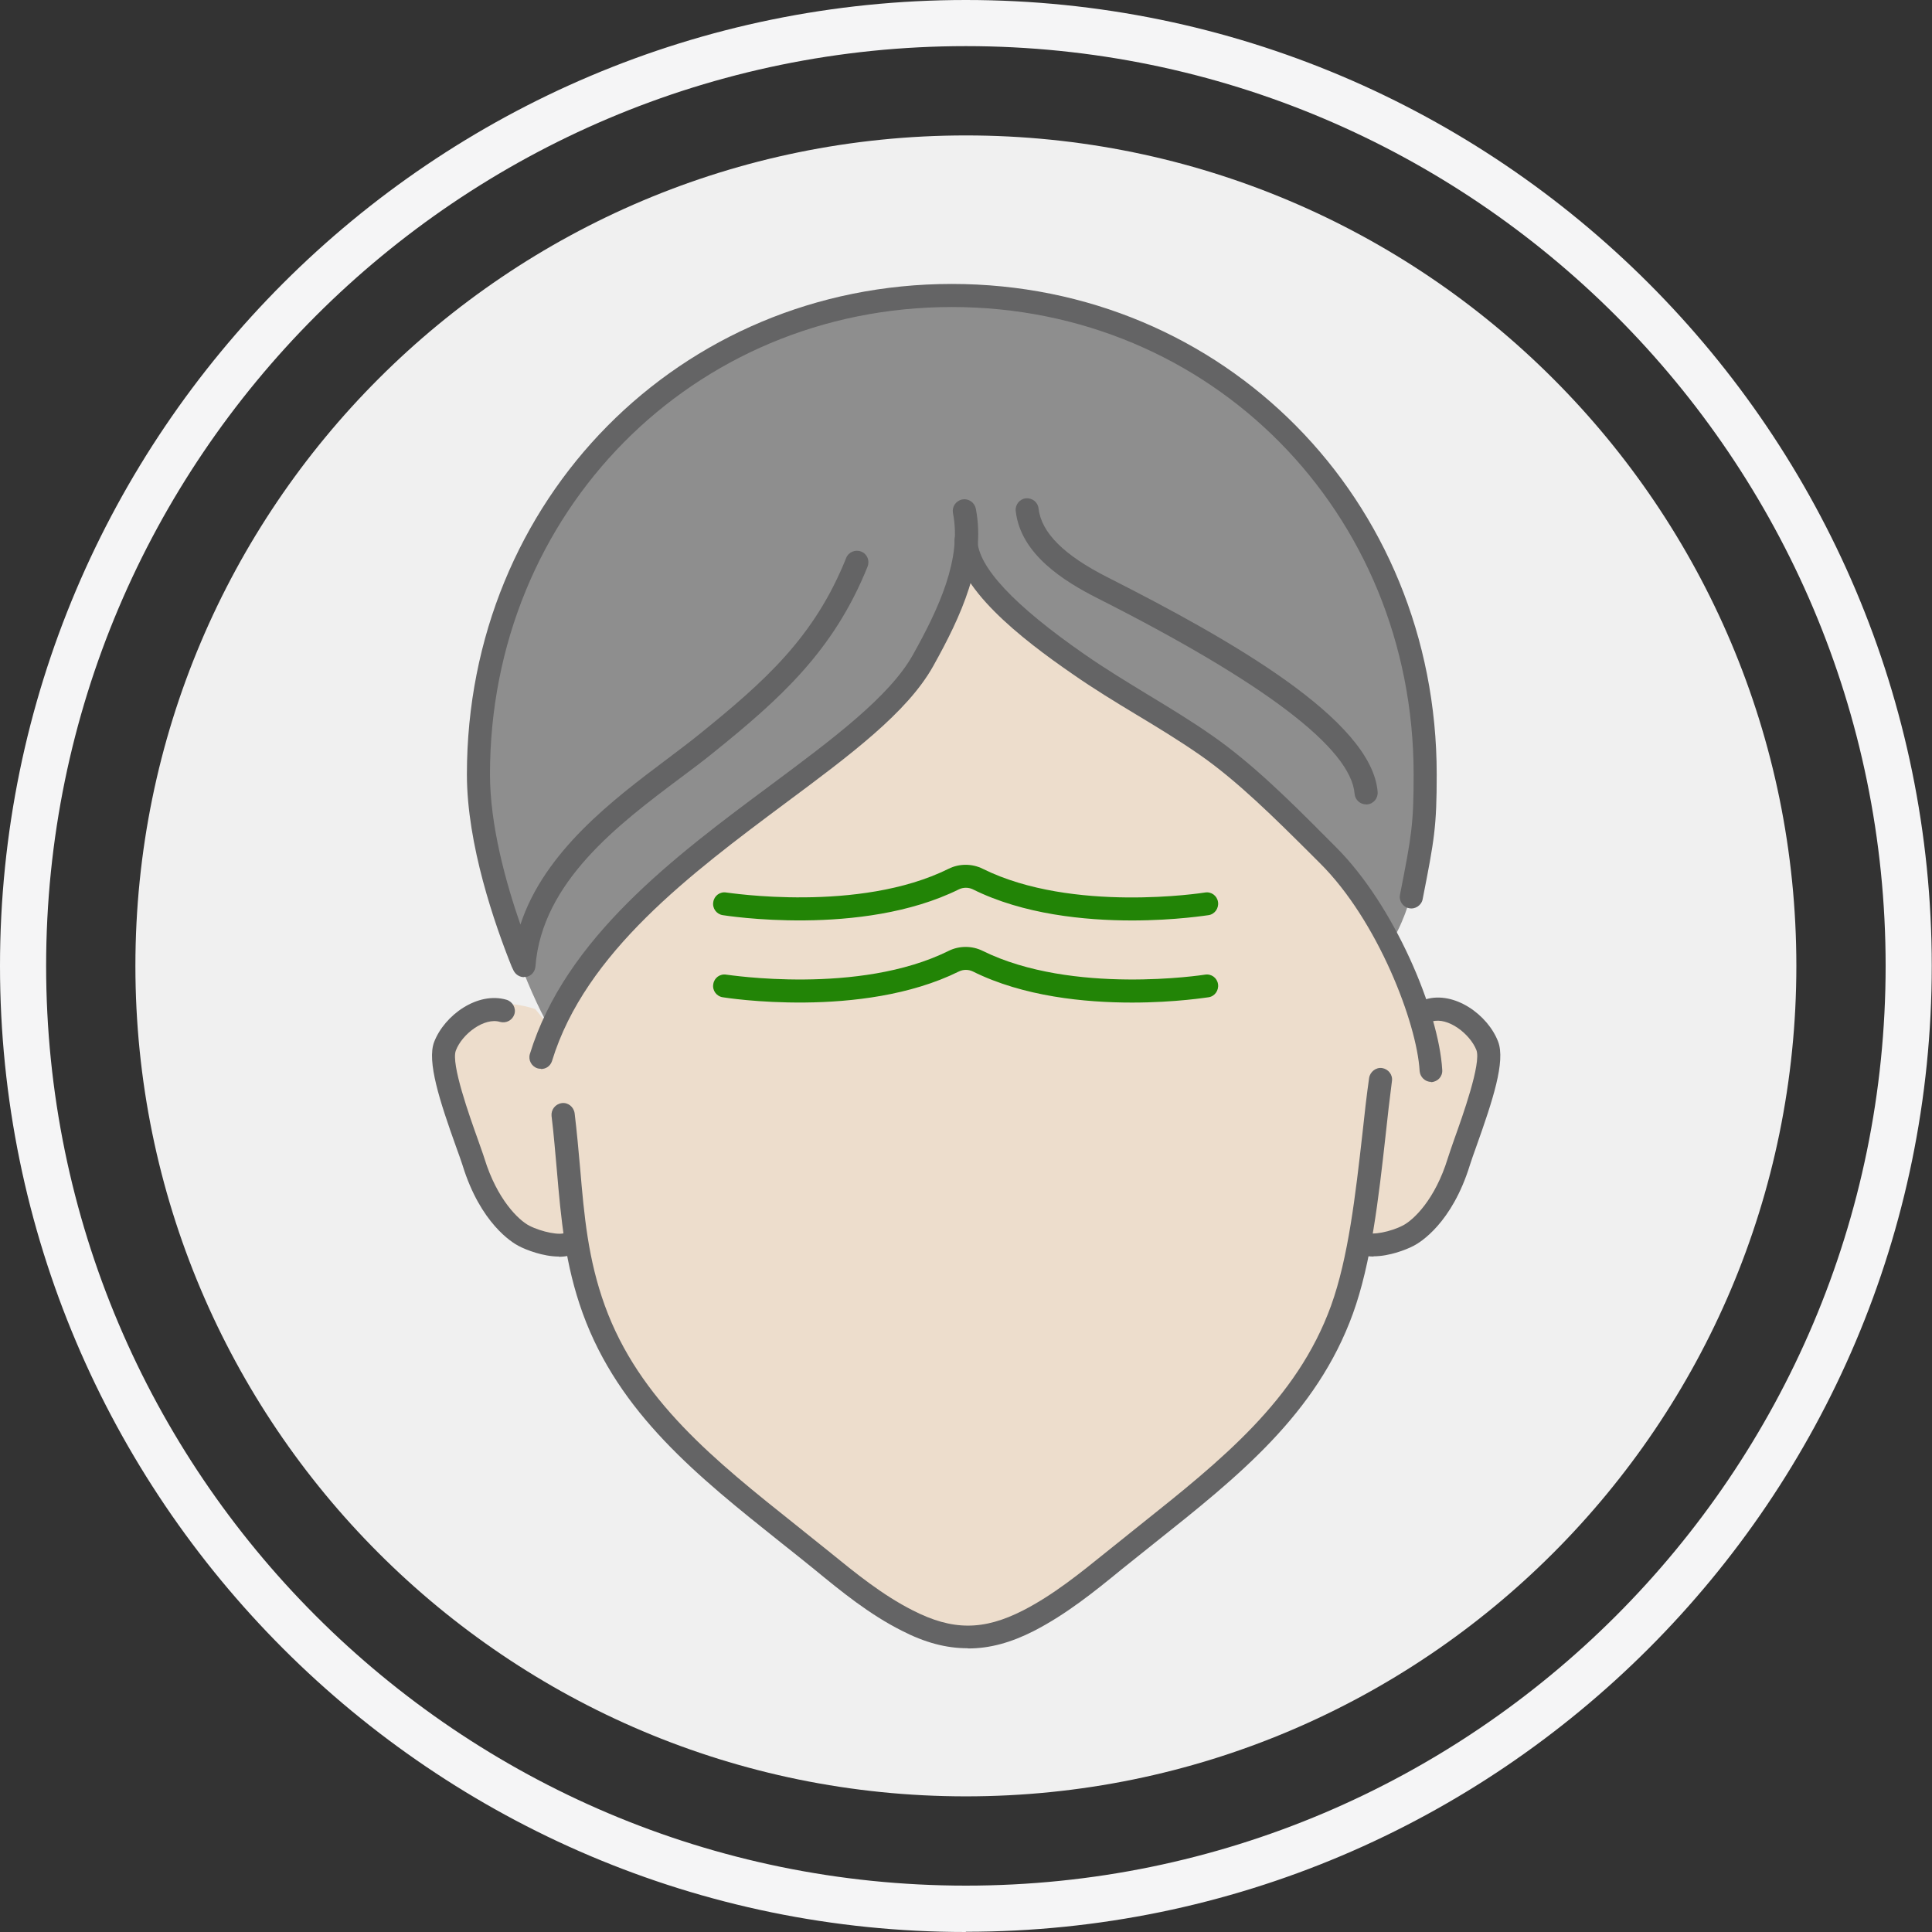
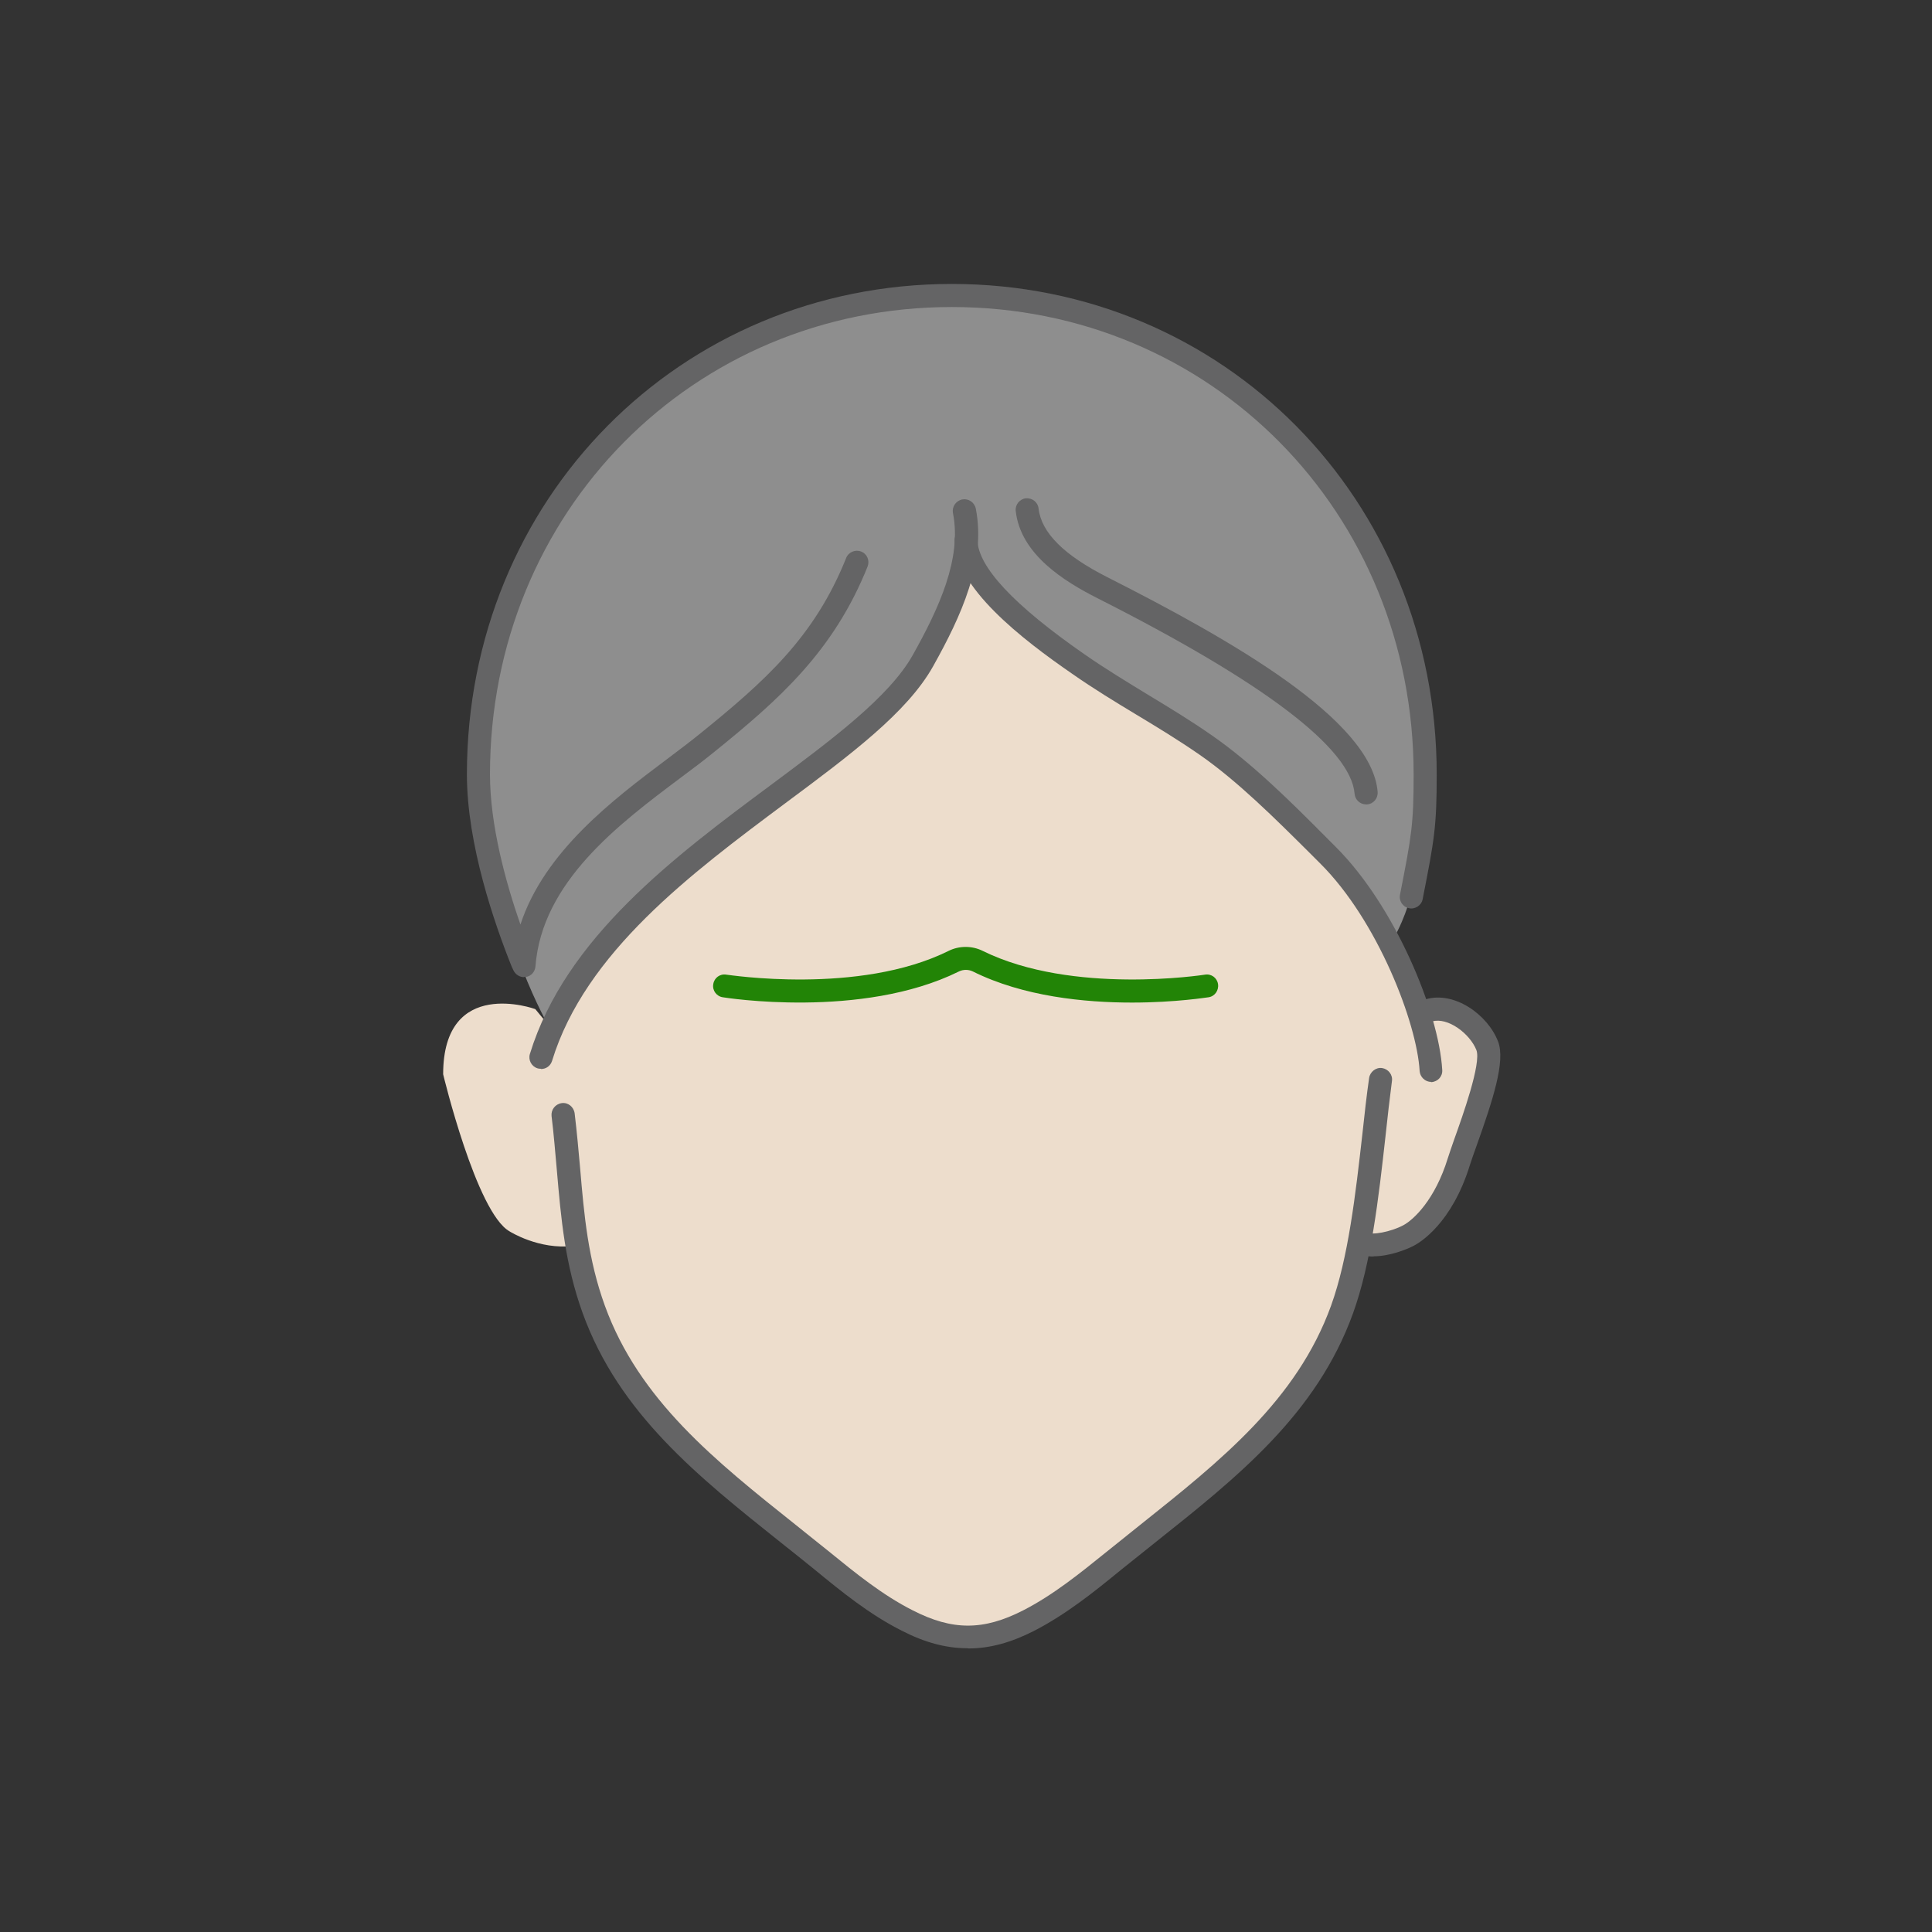
<svg xmlns="http://www.w3.org/2000/svg" width="72" height="72" viewBox="0 0 72 72" fill="none">
  <rect x="0" y="0" width="72" height="72" fill="#333333" stroke="none" />
  <g clip-path="url(#clip0_6936_117238)">
-     <path d="M66.945 35.996C66.945 18.903 53.088 5.047 35.996 5.047C18.903 5.047 5.046 18.903 5.046 35.996C5.046 53.089 18.903 66.945 35.996 66.945C53.088 66.945 66.945 53.089 66.945 35.996Z" fill="#F0F0F0" />
-     <path d="M35.996 72C16.145 72 0 55.846 0 35.996C0 16.145 16.145 0 35.996 0C55.846 0 71.991 16.145 71.991 35.996C71.991 55.846 55.846 71.991 35.996 71.991V72ZM35.996 1.719C17.099 1.719 1.719 17.099 1.719 35.996C1.719 54.892 17.099 70.272 35.996 70.272C54.892 70.272 70.272 54.892 70.272 35.996C70.272 17.099 54.901 1.719 35.996 1.719Z" fill="#F5F5F6" />
    <path d="M19.936 37.602C19.936 37.602 16.515 36.364 16.515 40.035C16.515 40.035 17.753 45.194 18.991 45.89C18.991 45.89 20.082 46.586 21.372 46.432C21.372 46.432 21.372 50.799 26.831 55.364L32.883 60.178C32.883 60.178 36.305 62.456 39.185 59.834L46.725 53.834L49.648 49.913L50.593 46.139C50.593 46.139 53.026 46.982 54.118 43.904C54.118 43.904 57.488 37.654 53.224 37.551C53.224 37.551 50.645 32.195 47.077 29.418C47.077 29.418 43.036 26.297 40.148 24.638C40.148 24.638 36.7 22.334 36.21 20.77C36.21 20.77 35.024 25.206 31.31 27.888C31.31 27.888 23.263 33.209 20.469 38.239L19.953 37.611L19.936 37.602Z" fill="#EDDDCC" />
    <path d="M20.444 38.23C20.444 38.23 13.068 25.661 24.046 15.216C33.013 8.132 40.69 11.794 42.34 12.327C42.34 12.327 51.96 16.102 53.078 26.607C53.078 26.607 53.611 32.453 51.78 35.221C51.78 35.221 47.541 28.103 40.131 24.638C40.131 24.638 36.993 22.704 36.194 20.77C36.194 20.77 34.465 26.461 29.66 29.031C29.66 29.031 23.814 32.006 20.444 38.239V38.23Z" fill="#8E8E8E" />
    <path d="M36.047 61.425C35.256 61.425 34.457 61.21 33.606 60.771C32.394 60.161 31.353 59.31 30.347 58.484C29.935 58.149 29.514 57.814 29.101 57.487C26.006 55.02 23.074 52.681 21.716 48.942C21.054 47.111 20.908 45.417 20.753 43.62C20.693 42.967 20.641 42.288 20.555 41.591C20.53 41.359 20.693 41.144 20.934 41.11C21.166 41.076 21.381 41.248 21.415 41.488C21.501 42.202 21.561 42.881 21.621 43.551C21.768 45.288 21.914 46.93 22.541 48.658C23.814 52.174 26.651 54.435 29.651 56.825C30.072 57.161 30.485 57.496 30.906 57.831C31.878 58.622 32.892 59.447 34.018 60.015C35.497 60.771 36.649 60.771 38.128 60.015C39.254 59.439 40.26 58.622 41.24 57.831C41.661 57.496 42.074 57.161 42.495 56.825C45.495 54.435 48.332 52.174 49.605 48.658C50.249 46.87 50.516 44.523 50.774 42.245C50.851 41.531 50.929 40.826 51.023 40.173C51.058 39.941 51.281 39.769 51.505 39.803C51.737 39.838 51.909 40.053 51.874 40.285C51.788 40.938 51.711 41.626 51.634 42.339C51.376 44.66 51.101 47.068 50.421 48.95C49.063 52.699 46.14 55.029 43.037 57.496C42.624 57.831 42.203 58.158 41.79 58.493C40.784 59.318 39.735 60.161 38.532 60.78C37.672 61.218 36.881 61.433 36.09 61.433L36.047 61.425Z" fill="#646465" />
    <path d="M19.532 36.416C19.369 36.416 19.214 36.322 19.137 36.167L19.068 36.021C18.441 34.456 17.4 31.481 17.4 28.859C17.4 18.612 25.335 10.582 35.471 10.582C45.607 10.582 53.542 18.612 53.542 28.859C53.542 30.811 53.456 31.284 53.018 33.51C52.975 33.742 52.734 33.897 52.511 33.846C52.279 33.803 52.124 33.57 52.175 33.338C52.605 31.146 52.682 30.725 52.682 28.859C52.682 19.093 45.126 11.442 35.471 11.442C25.817 11.442 18.26 19.093 18.26 28.859C18.26 30.759 18.853 32.9 19.395 34.456C20.289 31.722 22.877 29.779 24.845 28.3C25.275 27.974 25.679 27.673 26.04 27.381C28.508 25.386 30.348 23.753 31.534 20.795C31.62 20.572 31.878 20.469 32.093 20.555C32.316 20.64 32.419 20.89 32.333 21.113C31.07 24.26 29.067 26.048 26.582 28.051C26.212 28.352 25.8 28.662 25.361 28.988C23.057 30.716 20.194 32.865 19.954 36.021C19.936 36.218 19.79 36.382 19.601 36.407C19.575 36.407 19.55 36.407 19.524 36.407L19.532 36.416Z" fill="#646465" />
    <path d="M20.16 39.83C20.16 39.83 20.074 39.83 20.031 39.813C19.808 39.744 19.679 39.504 19.747 39.28C21.072 34.956 25.146 31.913 28.749 29.239C31.01 27.554 33.142 25.972 34.019 24.407C34.99 22.671 35.85 20.822 35.514 19.12C35.471 18.888 35.618 18.665 35.858 18.613C36.09 18.57 36.314 18.716 36.366 18.957C36.752 20.934 35.824 22.954 34.775 24.829C33.812 26.548 31.706 28.121 29.264 29.935C25.774 32.54 21.811 35.489 20.573 39.538C20.513 39.727 20.349 39.839 20.16 39.839V39.83Z" fill="#646465" />
    <path d="M53.336 40.32C53.112 40.32 52.923 40.139 52.906 39.916C52.803 38.119 51.341 34.302 49.192 32.17L48.796 31.774C47.541 30.527 46.123 29.109 44.696 28.12C43.913 27.579 43.122 27.097 42.349 26.633C41.566 26.16 40.758 25.67 39.959 25.111C38.076 23.813 35.591 21.888 35.574 20.134C35.574 19.893 35.763 19.704 35.995 19.695C36.228 19.695 36.425 19.884 36.425 20.117C36.443 21.122 37.784 22.558 40.423 24.389C41.214 24.939 42.013 25.421 42.787 25.894C43.569 26.367 44.378 26.857 45.177 27.415C46.664 28.447 48.117 29.891 49.39 31.172L49.785 31.568C51.96 33.734 53.619 37.68 53.748 39.873C53.766 40.113 53.585 40.311 53.344 40.328C53.344 40.328 53.327 40.328 53.319 40.328L53.336 40.32Z" fill="#646465" />
-     <path d="M20.83 46.828C20.237 46.828 19.601 46.578 19.326 46.432C19.094 46.312 17.907 45.598 17.237 43.423C17.185 43.26 17.099 43.019 16.996 42.736C16.386 41.033 15.904 39.555 16.179 38.832C16.566 37.827 17.804 36.941 18.879 37.259C19.102 37.328 19.24 37.569 19.171 37.792C19.102 38.016 18.87 38.145 18.638 38.084C18.054 37.904 17.22 38.532 16.988 39.151C16.798 39.641 17.503 41.609 17.804 42.452C17.907 42.753 18.002 43.002 18.054 43.174C18.526 44.704 19.326 45.469 19.721 45.676C20.186 45.916 20.899 46.054 21.071 45.934C21.269 45.805 21.535 45.856 21.664 46.054C21.793 46.252 21.742 46.518 21.544 46.647C21.338 46.785 21.088 46.836 20.822 46.836L20.83 46.828Z" fill="#646465" />
    <path d="M51.187 46.827C50.92 46.827 50.671 46.776 50.465 46.638C50.267 46.509 50.215 46.243 50.344 46.045C50.473 45.847 50.74 45.796 50.937 45.925C51.118 46.045 51.831 45.907 52.287 45.667C52.683 45.46 53.482 44.704 53.955 43.165C54.007 42.993 54.101 42.735 54.204 42.434C54.505 41.592 55.21 39.623 55.021 39.133C54.78 38.523 53.955 37.895 53.37 38.067C53.138 38.136 52.906 38.007 52.837 37.775C52.769 37.542 52.898 37.31 53.13 37.242C54.196 36.923 55.442 37.809 55.829 38.815C56.113 39.546 55.631 41.007 55.021 42.718C54.918 43.002 54.832 43.251 54.78 43.414C54.11 45.589 52.923 46.303 52.691 46.423C52.416 46.569 51.78 46.819 51.187 46.819V46.827Z" fill="#646465" />
    <path d="M50.911 29.978C50.688 29.978 50.499 29.806 50.482 29.582C50.344 27.889 47.12 25.439 40.896 22.292C39.675 21.673 38.033 20.667 37.853 19.042C37.827 18.81 37.999 18.595 38.231 18.57C38.472 18.552 38.678 18.716 38.704 18.948C38.807 19.851 39.649 20.693 41.283 21.518C45.848 23.831 51.127 26.823 51.341 29.514C51.359 29.746 51.187 29.961 50.946 29.978C50.937 29.978 50.92 29.978 50.911 29.978Z" fill="#646465" />
-     <path d="M42.194 34.303C40.423 34.303 38.136 34.079 36.254 33.142C36.09 33.065 35.901 33.065 35.738 33.142C32.11 34.939 26.986 34.113 26.935 34.105C26.702 34.07 26.539 33.847 26.582 33.615C26.616 33.383 26.831 33.219 27.072 33.262C27.124 33.262 32.007 34.036 35.351 32.377C35.746 32.179 36.228 32.179 36.623 32.377C39.968 34.036 44.851 33.271 44.902 33.262C45.143 33.219 45.358 33.383 45.392 33.615C45.427 33.847 45.272 34.07 45.04 34.105C45.014 34.105 43.819 34.303 42.177 34.303H42.194Z" fill="#228406" />
    <path d="M42.194 37.363C40.423 37.363 38.136 37.14 36.254 36.203C36.09 36.125 35.901 36.125 35.738 36.203C32.11 37.999 26.986 37.174 26.935 37.165C26.702 37.131 26.539 36.907 26.582 36.675C26.616 36.443 26.831 36.28 27.072 36.323C27.124 36.323 32.007 37.097 35.351 35.437C35.746 35.24 36.228 35.24 36.623 35.437C39.968 37.088 44.851 36.331 44.902 36.323C45.143 36.28 45.358 36.443 45.392 36.675C45.427 36.907 45.272 37.131 45.04 37.165C45.014 37.165 43.819 37.363 42.177 37.363H42.194Z" fill="#228406" />
  </g>
  <defs>
    <clipPath id="clip0_6936_117238">
      <rect width="72" height="72" fill="white" />
    </clipPath>
  </defs>
</svg>